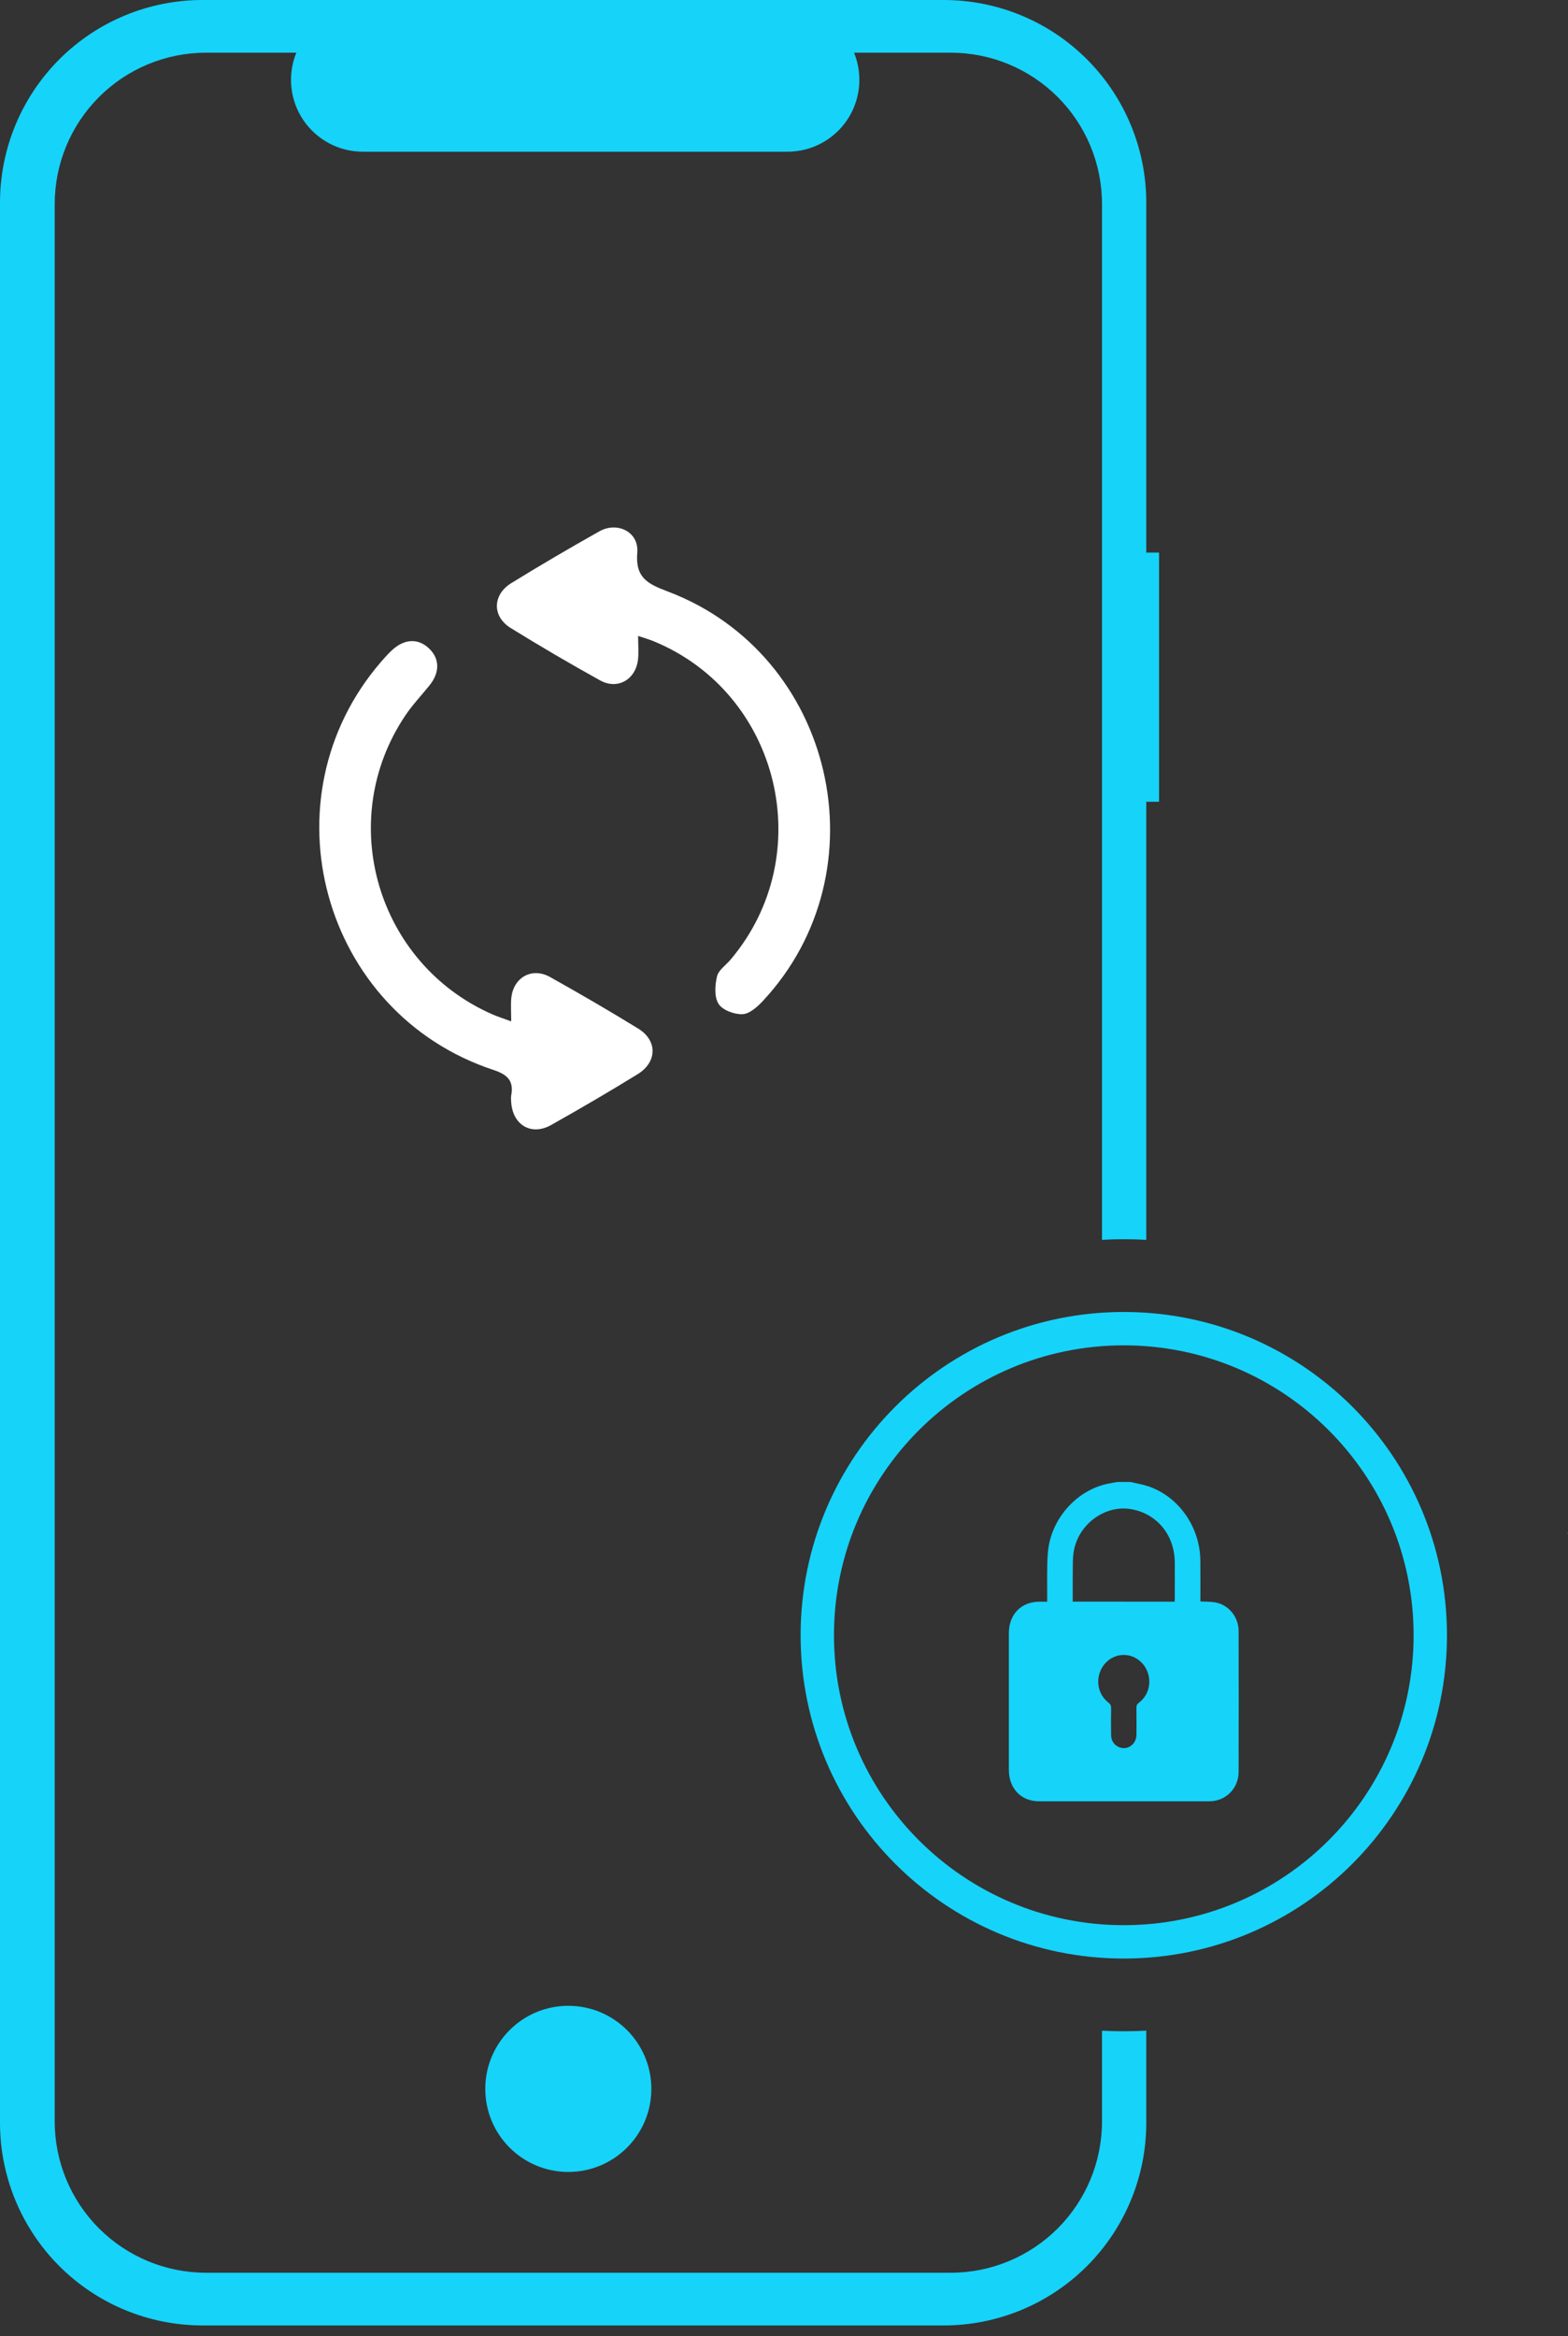
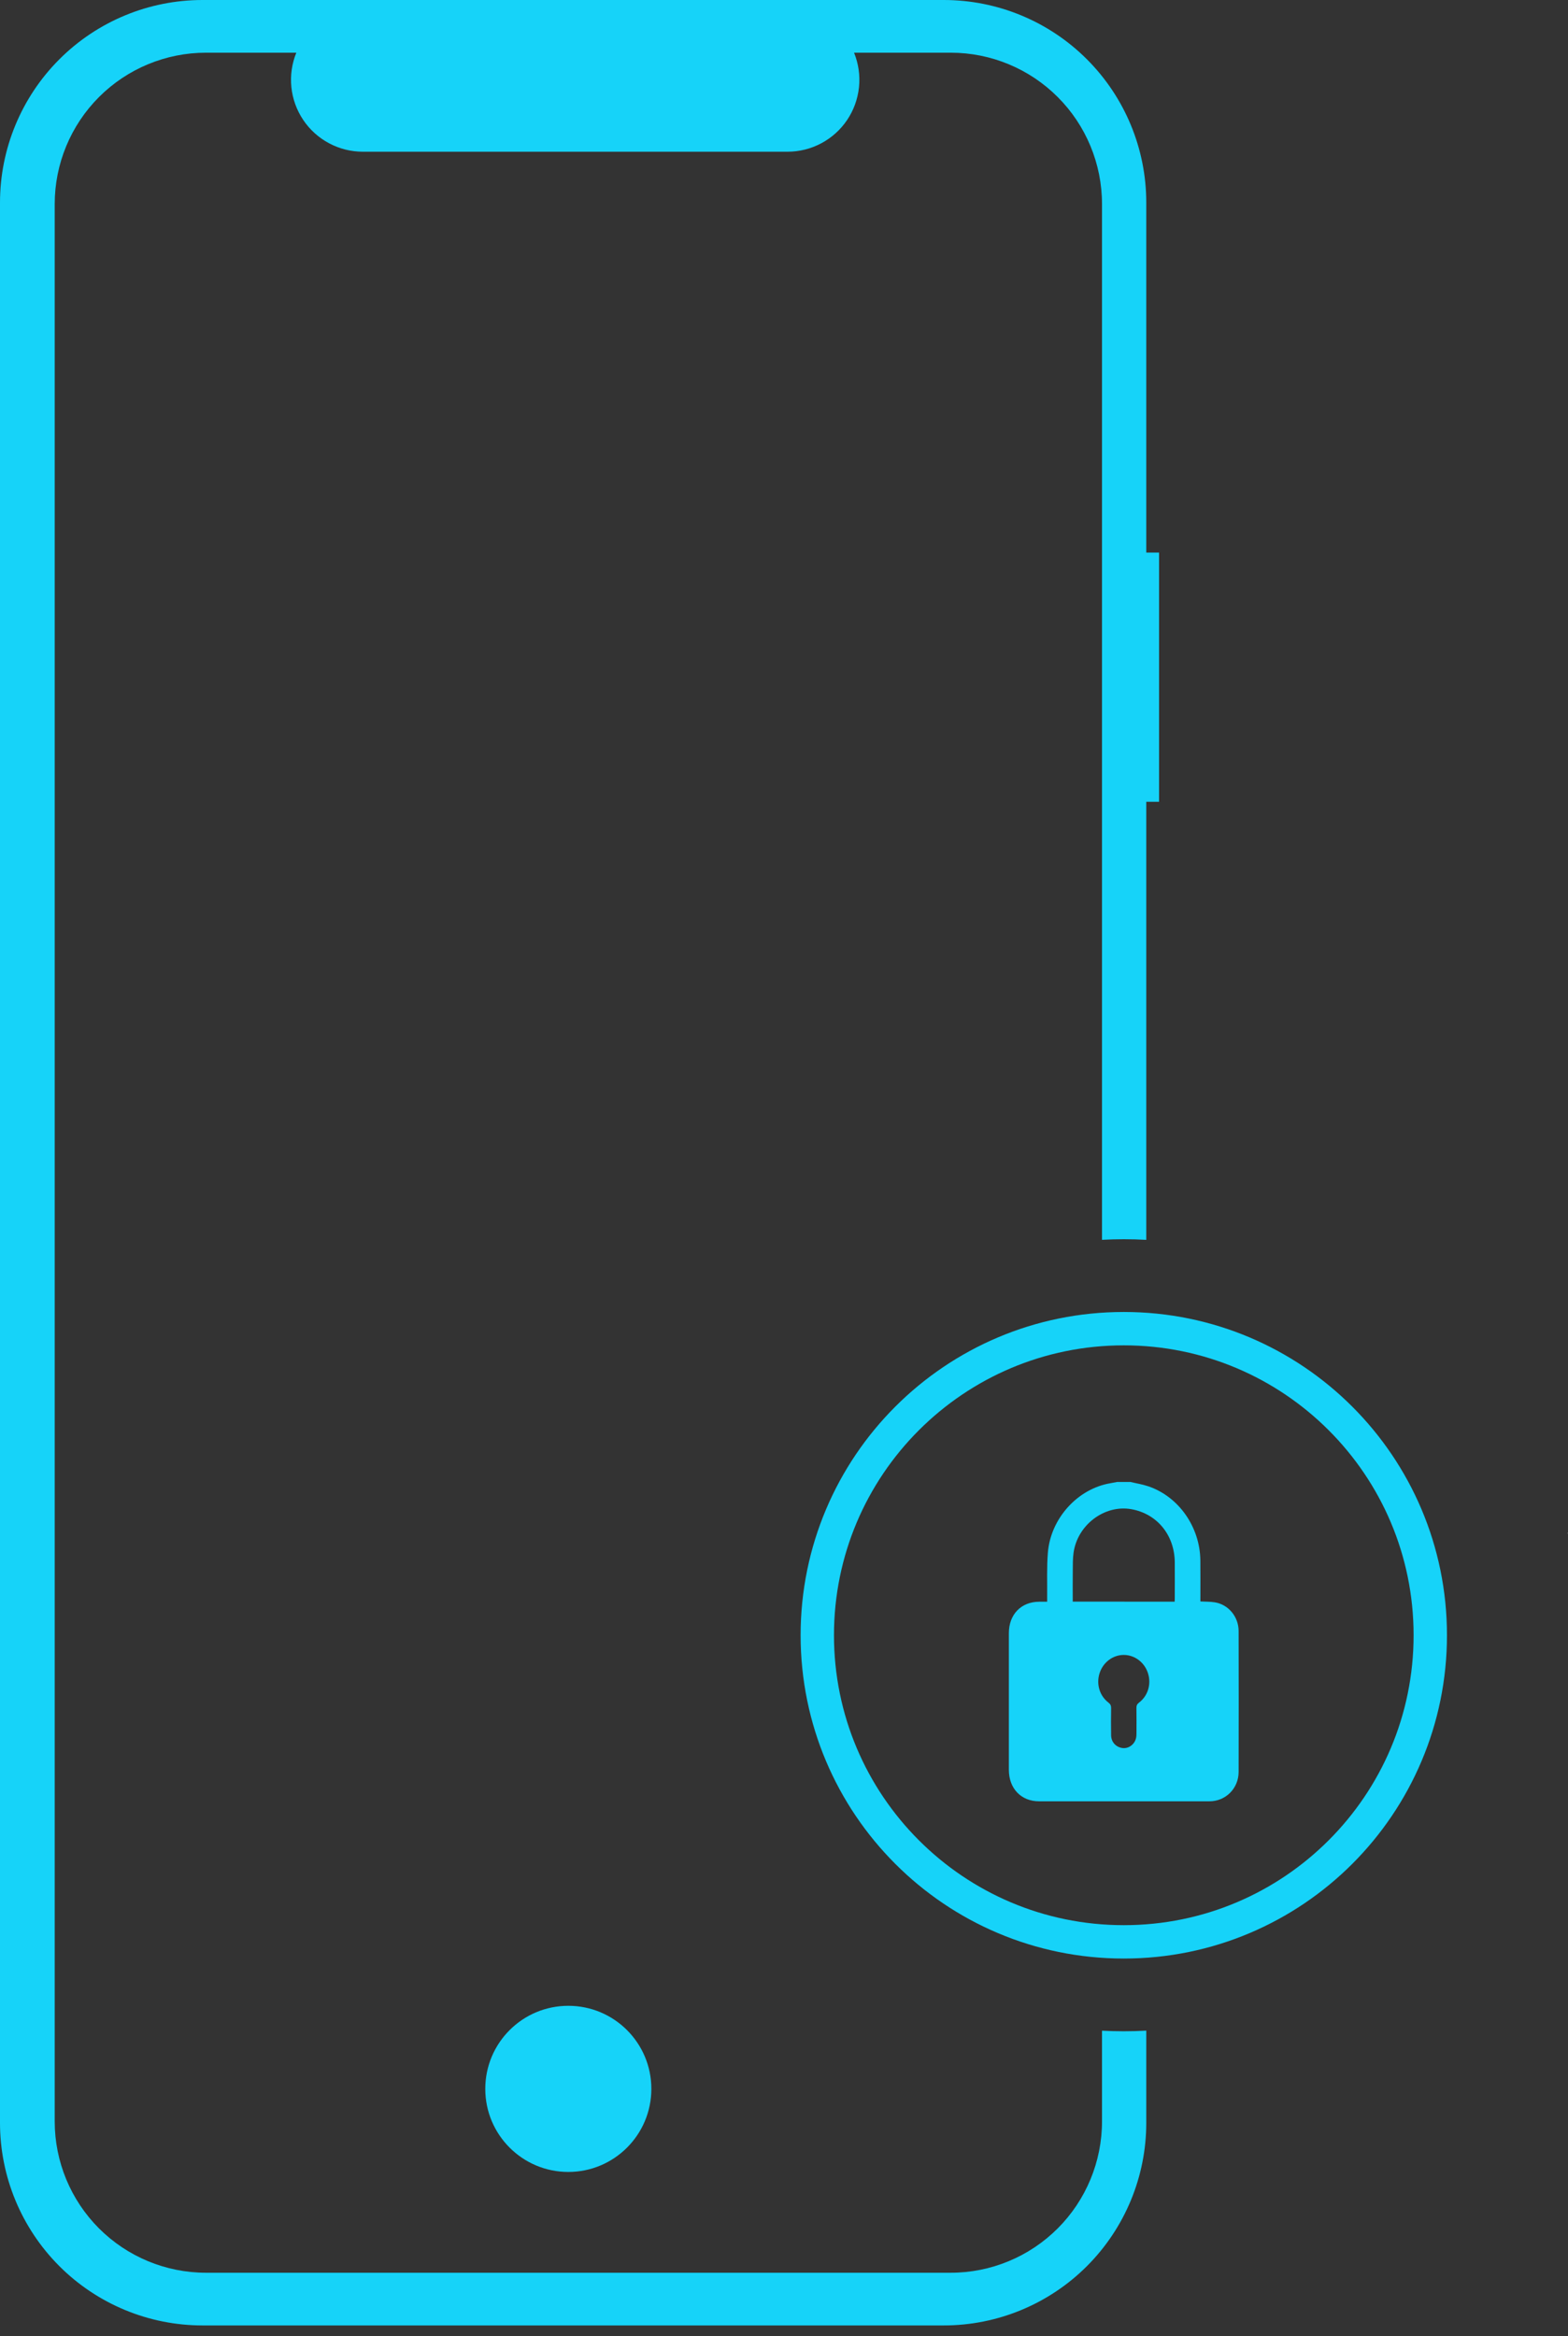
<svg xmlns="http://www.w3.org/2000/svg" width="47" height="70" viewBox="0 0 47 70" fill="none">
  <rect x="0" y="0" width="47" height="70" fill="#333333" stroke="none" />
  <path d="M17.035 65.077C18.41 65.077 19.524 63.962 19.524 62.588C19.524 61.213 18.41 60.099 17.035 60.099C15.66 60.099 14.546 61.213 14.546 62.588C14.546 63.962 15.66 65.077 17.035 65.077Z" fill="#16D3F9" />
  <path d="M46.986 45.934C46.982 45.937 46.982 45.941 46.979 45.944C46.982 45.947 46.982 45.947 46.986 45.947H46.999L46.986 45.934Z" fill="#FEFEFE" />
-   <path d="M46.986 45.934V45.949C46.983 45.949 46.983 45.949 46.979 45.945C46.983 45.941 46.983 45.937 46.986 45.934Z" fill="#C8B2CB" />
-   <path d="M15.323 30.603C15.323 30.331 15.306 30.117 15.326 29.906C15.386 29.287 15.943 28.971 16.486 29.273C17.375 29.77 18.256 30.283 19.125 30.816C19.712 31.174 19.704 31.822 19.111 32.187C18.257 32.712 17.392 33.218 16.518 33.709C15.927 34.041 15.368 33.709 15.323 33.026C15.319 32.96 15.312 32.891 15.323 32.826C15.403 32.39 15.225 32.202 14.793 32.059C9.642 30.359 7.878 23.922 11.427 19.824C11.525 19.711 11.626 19.598 11.735 19.495C12.11 19.14 12.522 19.115 12.851 19.421C13.183 19.729 13.191 20.144 12.872 20.539C12.63 20.837 12.364 21.119 12.151 21.436C10.039 24.573 11.287 28.862 14.75 30.389C14.915 30.462 15.089 30.515 15.323 30.603Z" fill="white" />
-   <path d="M19.127 19.054C19.127 19.34 19.149 19.558 19.123 19.769C19.05 20.367 18.51 20.675 17.987 20.386C17.081 19.884 16.186 19.36 15.305 18.815C14.747 18.469 14.761 17.819 15.327 17.471C16.195 16.936 17.075 16.421 17.964 15.921C18.504 15.617 19.153 15.938 19.102 16.551C19.038 17.312 19.412 17.494 20.02 17.724C25.016 19.615 26.506 26.095 22.86 29.999C22.696 30.174 22.461 30.381 22.253 30.388C22.009 30.397 21.658 30.267 21.539 30.079C21.407 29.873 21.43 29.519 21.492 29.255C21.537 29.067 21.756 28.921 21.897 28.755C24.552 25.617 23.376 20.763 19.583 19.209C19.462 19.16 19.334 19.124 19.127 19.054Z" fill="white" />
  <path d="M33.685 58.183C38.758 58.183 42.872 54.07 42.872 48.996C42.872 43.923 38.758 39.81 33.685 39.81C28.611 39.81 24.498 43.923 24.498 48.996C24.498 54.07 28.611 58.183 33.685 58.183Z" stroke="#16D3F9" />
  <path fill-rule="evenodd" clip-rule="evenodd" d="M34.359 16.557H34.742L34.742 24.023H34.359V37.149C34.136 37.136 33.911 37.13 33.685 37.13C33.466 37.13 33.248 37.136 33.032 37.148V6.112C33.032 4.91 32.554 3.757 31.704 2.907C30.854 2.057 29.701 1.579 28.5 1.579H25.6C25.733 1.906 25.784 2.261 25.748 2.612C25.729 2.792 25.688 2.969 25.626 3.138C25.567 3.298 25.489 3.451 25.393 3.594C25.196 3.887 24.93 4.127 24.618 4.293C24.307 4.459 23.959 4.546 23.605 4.546H10.876C10.523 4.546 10.175 4.459 9.864 4.293C9.552 4.127 9.286 3.887 9.089 3.594C8.892 3.301 8.77 2.964 8.734 2.612C8.698 2.261 8.749 1.906 8.882 1.579H6.173C4.971 1.579 3.818 2.057 2.968 2.907C2.118 3.757 1.64 4.91 1.64 6.112V63.564C1.64 64.766 2.118 65.919 2.968 66.769C3.818 67.619 4.971 68.097 6.173 68.097H28.499C29.701 68.097 30.854 67.619 31.704 66.769C32.554 65.919 33.032 64.766 33.032 63.564V60.845C33.248 60.856 33.466 60.862 33.685 60.862C33.911 60.862 34.136 60.856 34.359 60.843V63.606C34.359 65.216 33.719 66.759 32.581 67.898C31.443 69.036 29.899 69.676 28.289 69.676H6.07C4.46 69.676 2.916 69.036 1.778 67.898C0.64 66.759 0 65.216 0 63.606V6.07C0 4.46 0.64 2.916 1.778 1.778C2.916 0.639 4.46 0 6.07 0H28.289C29.899 0 31.443 0.639 32.581 1.778C33.719 2.916 34.359 4.46 34.359 6.07V16.557Z" fill="#16D3F9" />
  <path d="M33.882 44.403C33.75 44.403 33.618 44.403 33.487 44.403C33.42 44.416 33.353 44.429 33.285 44.441C32.303 44.605 31.489 45.496 31.409 46.529C31.374 46.965 31.393 47.406 31.388 47.845C31.388 47.891 31.388 47.937 31.388 47.992C31.303 47.992 31.226 47.992 31.149 47.992C30.608 47.993 30.24 48.373 30.24 48.934C30.24 50.298 30.24 51.663 30.24 53.027C30.24 53.589 30.608 53.972 31.146 53.972C31.684 53.973 32.222 53.972 32.761 53.972C33.924 53.972 35.087 53.974 36.25 53.972C36.737 53.972 37.125 53.588 37.127 53.093C37.131 51.685 37.13 50.277 37.127 48.869C37.126 48.441 36.821 48.076 36.416 48.01C36.276 47.987 36.132 47.992 35.981 47.983C35.981 47.95 35.981 47.916 35.981 47.882C35.981 47.506 35.984 47.129 35.98 46.752C35.968 45.752 35.332 44.843 34.421 44.534C34.246 44.474 34.061 44.446 33.882 44.403ZM32.155 47.989C32.155 47.673 32.152 47.366 32.156 47.058C32.158 46.878 32.154 46.696 32.18 46.519C32.3 45.686 33.108 45.081 33.904 45.218C34.682 45.353 35.209 45.995 35.213 46.816C35.215 47.178 35.214 47.539 35.213 47.9C35.213 47.929 35.211 47.959 35.21 47.99C34.189 47.989 33.179 47.989 32.155 47.989ZM33.686 49.586C34.014 49.587 34.308 49.81 34.411 50.137C34.514 50.461 34.409 50.813 34.14 51.016C34.081 51.061 34.063 51.106 34.064 51.178C34.068 51.433 34.066 51.688 34.065 51.943C34.065 51.993 34.062 52.044 34.049 52.091C34 52.276 33.822 52.399 33.647 52.376C33.451 52.35 33.309 52.199 33.305 51.997C33.3 51.726 33.301 51.455 33.305 51.184C33.306 51.108 33.287 51.062 33.226 51.015C32.958 50.81 32.855 50.458 32.959 50.134C33.064 49.806 33.358 49.585 33.686 49.586Z" fill="#16D3F9" />
</svg>